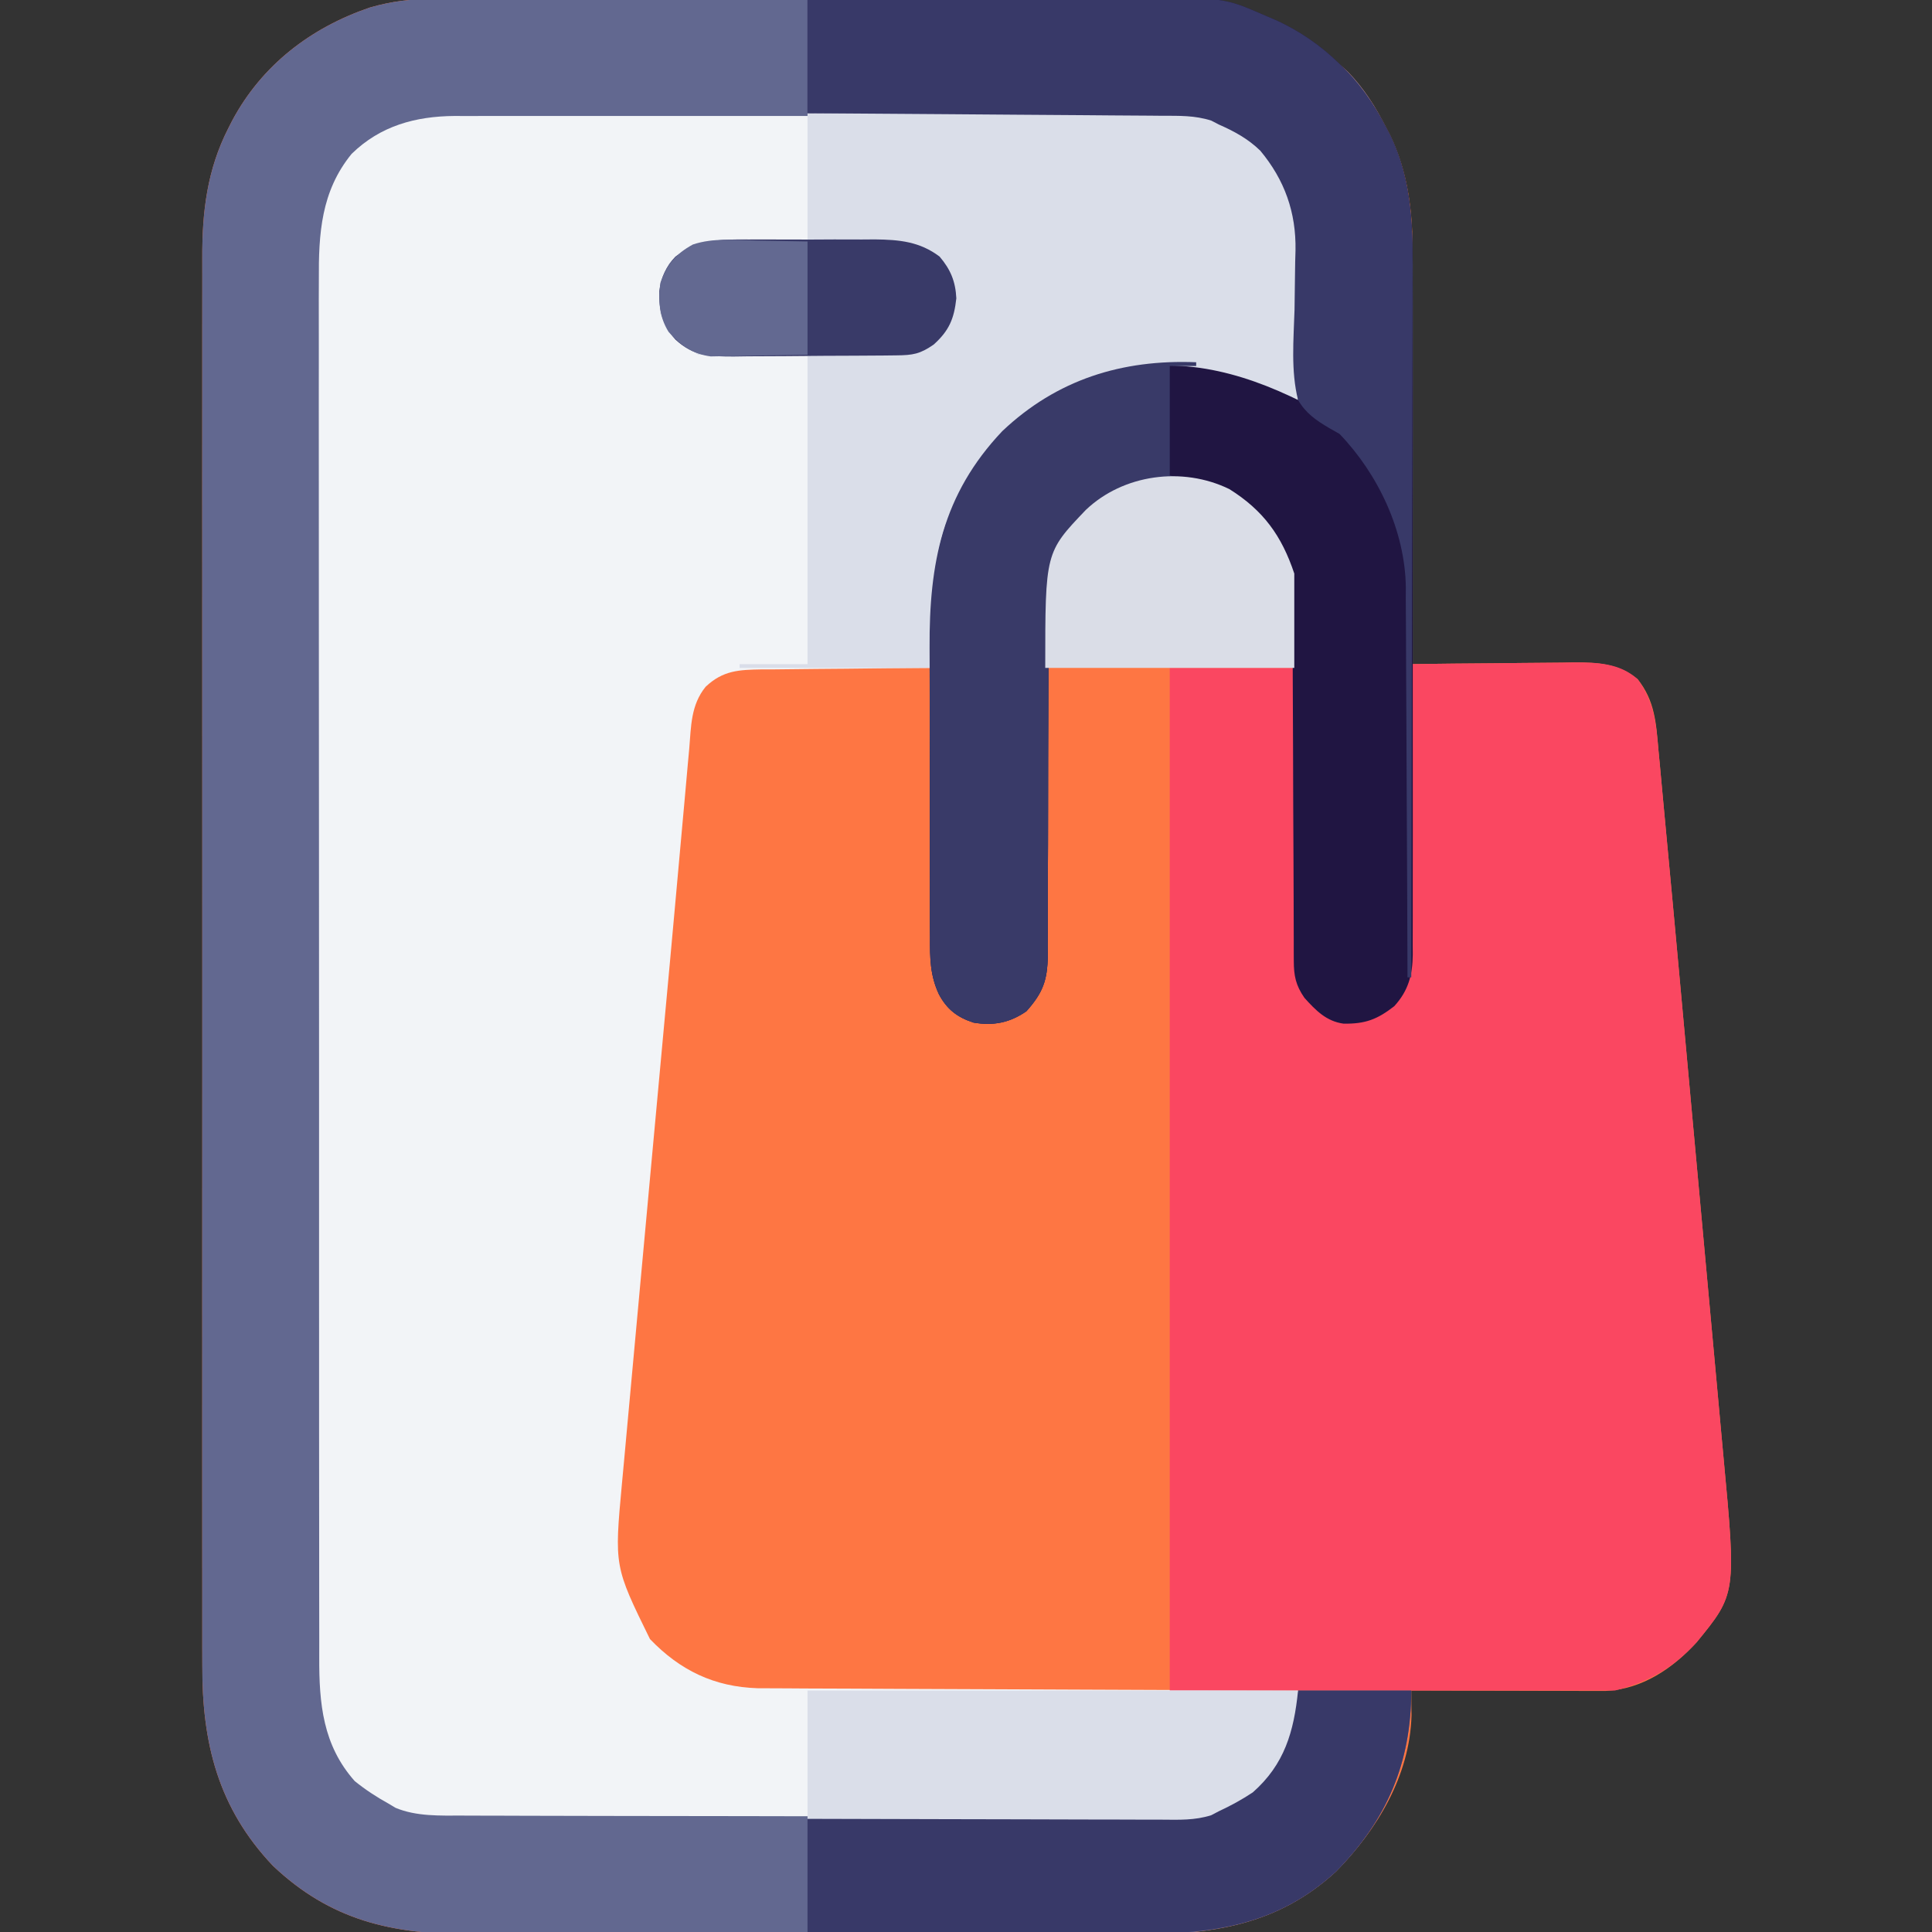
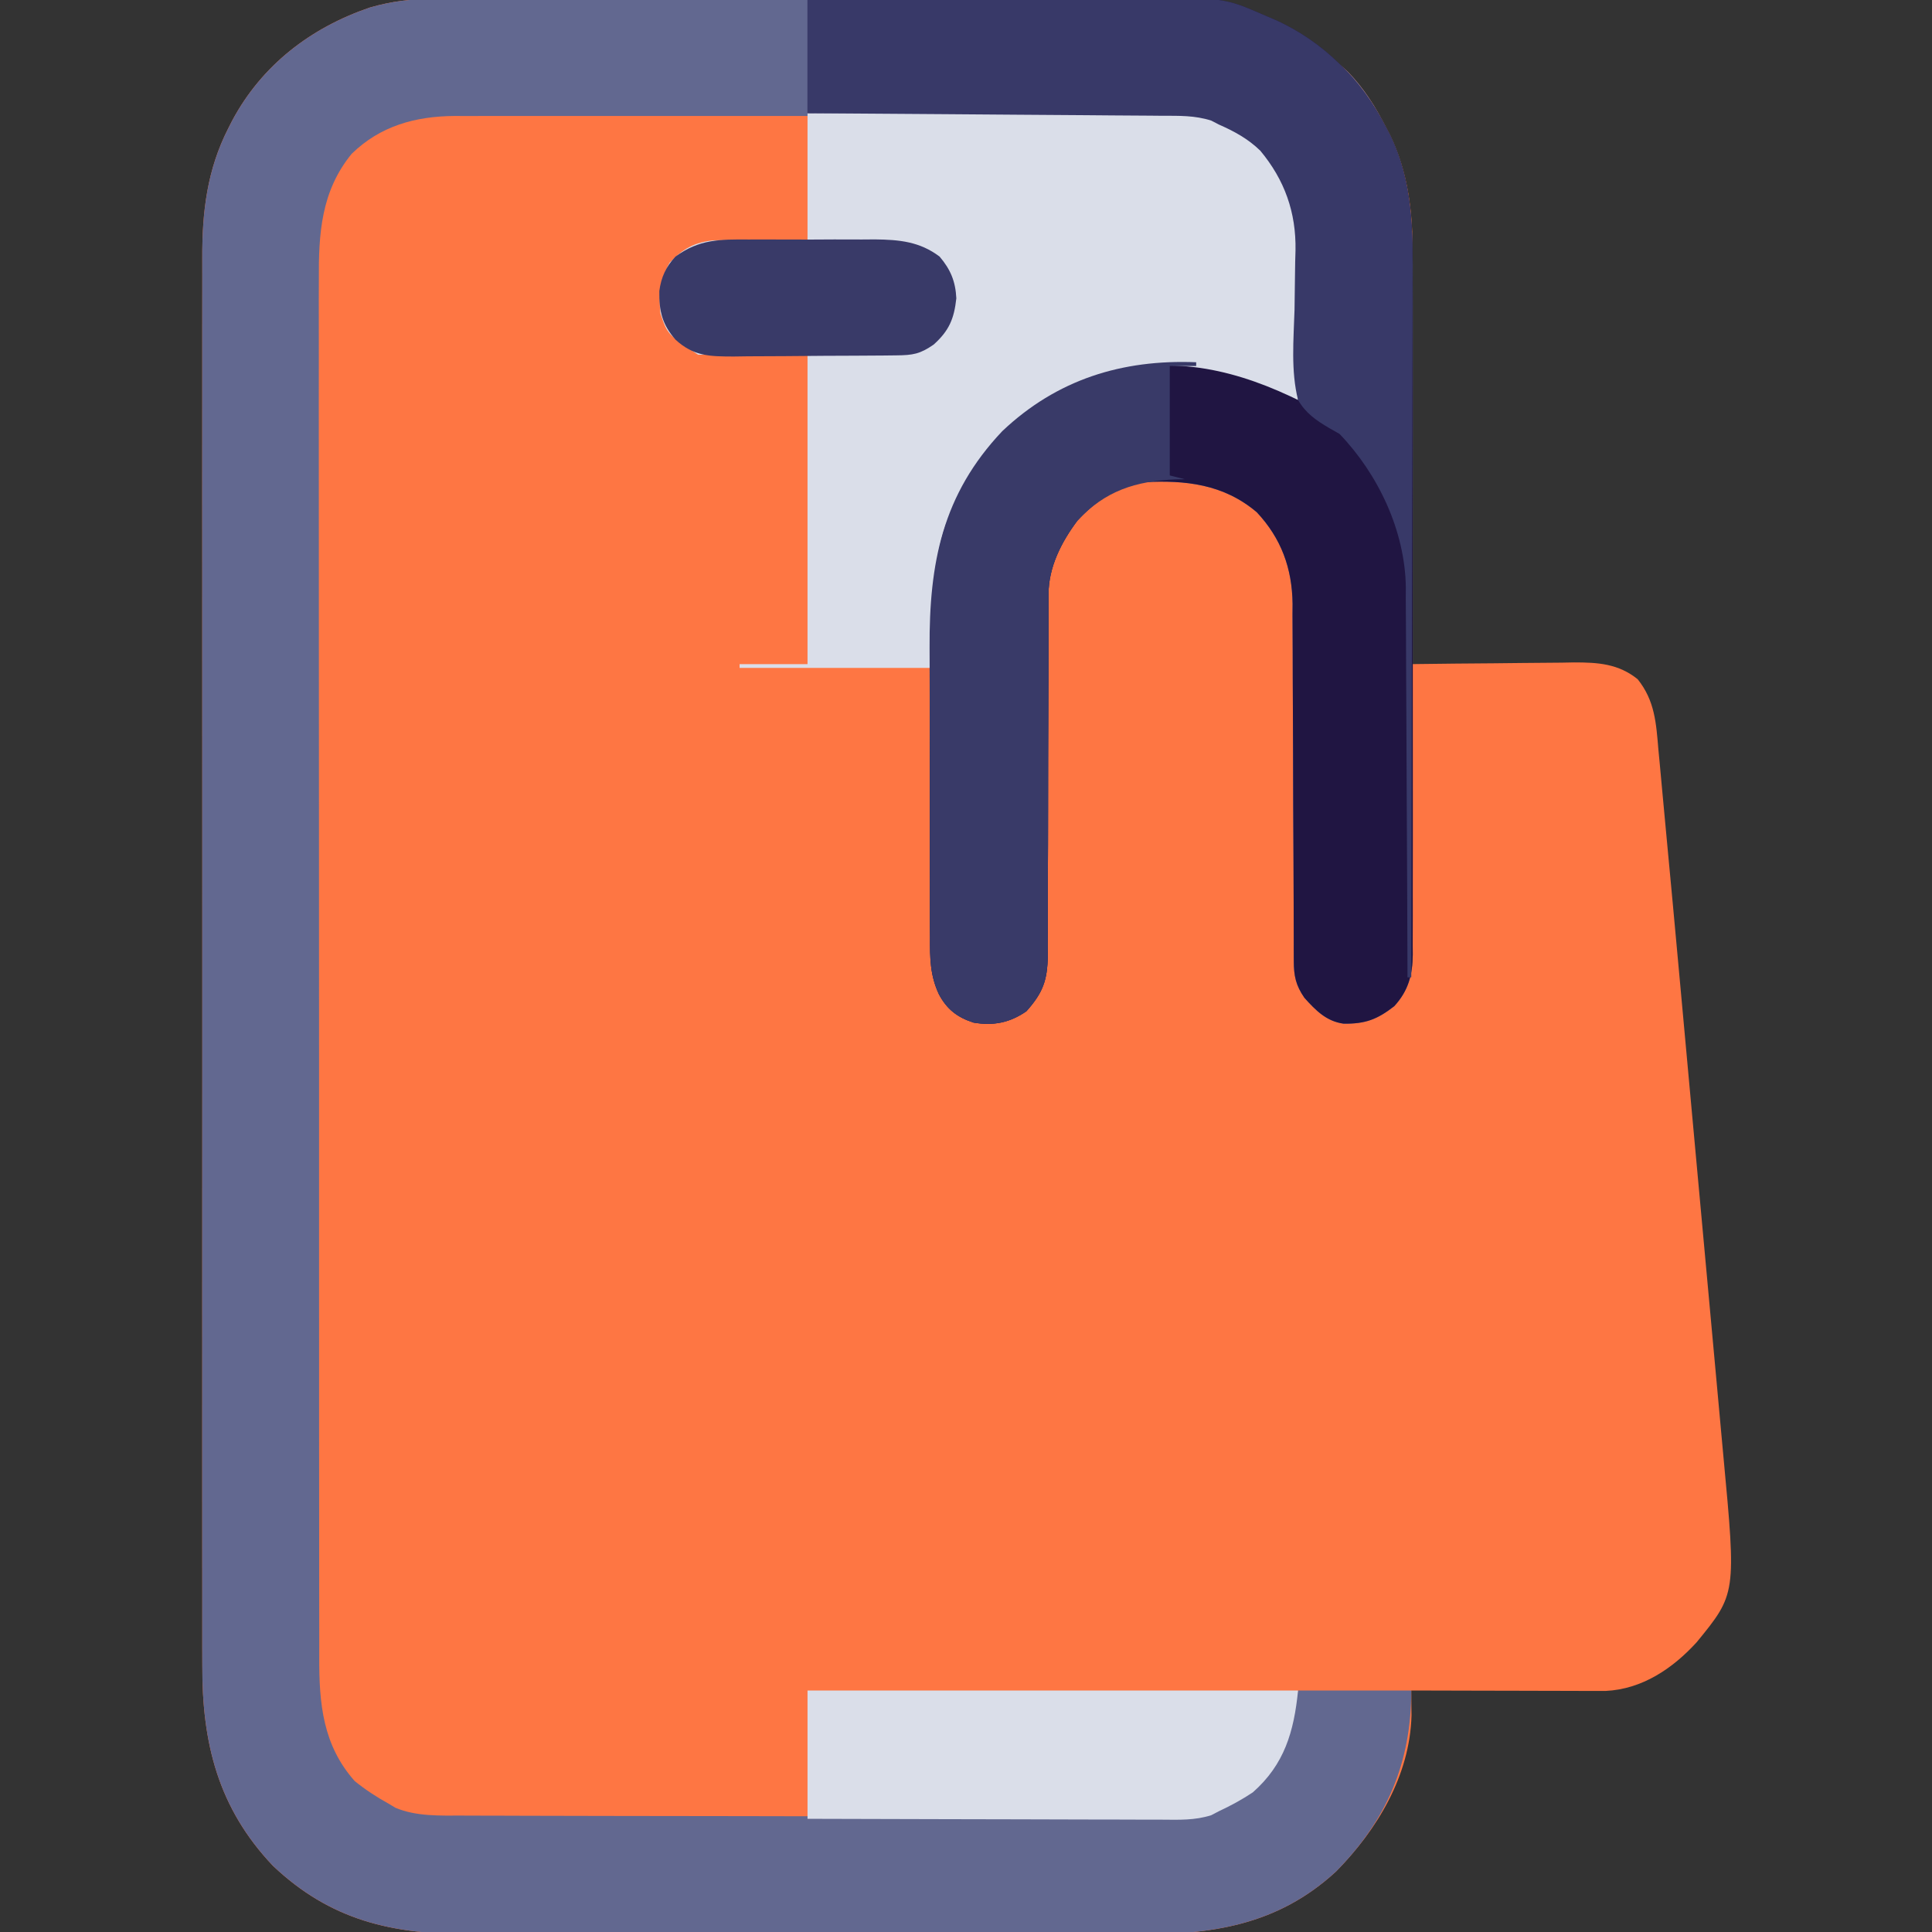
<svg xmlns="http://www.w3.org/2000/svg" version="1.1" width="512" height="512">
  <rect width="100%" height="100%" fill="#333333" stroke="none" />
  <path d="M0 0 C1.32 -0.007 1.32 -0.007 2.666 -0.014 C5.596 -0.026 8.525 -0.025 11.455 -0.023 C13.563 -0.029 15.672 -0.036 17.78 -0.043 C23.495 -0.061 29.21 -0.066 34.925 -0.067 C38.5 -0.069 42.075 -0.073 45.649 -0.078 C58.133 -0.097 70.616 -0.105 83.1 -0.103 C94.716 -0.102 106.332 -0.123 117.949 -0.155 C127.938 -0.181 137.927 -0.192 147.916 -0.19 C153.875 -0.19 159.834 -0.195 165.793 -0.217 C171.402 -0.236 177.01 -0.236 182.618 -0.222 C184.669 -0.22 186.72 -0.224 188.77 -0.236 C210.135 -0.355 226.024 4.491 242.05 19.221 C246.392 23.665 249.407 28.536 252.238 34.017 C252.563 34.636 252.889 35.255 253.225 35.892 C258.156 45.986 259.376 56.754 259.266 67.851 C259.266 69.033 259.267 70.215 259.267 71.433 C259.265 75.291 259.242 79.148 259.218 83.006 C259.211 85.7 259.208 88.394 259.205 91.089 C259.196 97.424 259.172 103.759 259.141 110.095 C259.108 117.316 259.091 124.538 259.076 131.759 C259.045 146.595 258.992 161.431 258.925 176.267 C259.559 176.259 260.193 176.25 260.846 176.241 C267.464 176.152 274.083 176.092 280.703 176.048 C283.17 176.028 285.638 176 288.105 175.966 C291.66 175.917 295.214 175.894 298.769 175.877 C300.413 175.846 300.413 175.846 302.091 175.814 C308.458 175.812 313.814 176.163 318.925 180.267 C323.492 185.991 323.82 191.876 324.425 199.013 C324.54 200.222 324.656 201.432 324.776 202.678 C325.033 205.391 325.284 208.103 325.526 210.817 C325.944 215.51 326.39 220.201 326.838 224.892 C327.801 235.039 328.734 245.19 329.662 255.34 C329.94 258.38 330.218 261.419 330.497 264.459 C331.373 274.017 332.246 283.576 333.118 293.134 C334.116 304.086 335.12 315.037 336.13 325.987 C336.916 334.521 337.697 343.056 338.474 351.592 C338.935 356.661 339.399 361.731 339.869 366.8 C340.309 371.557 340.743 376.315 341.171 381.073 C341.328 382.805 341.488 384.536 341.65 386.268 C345.054 422.649 345.054 422.649 334.55 435.49 C328.176 442.462 320.119 447.926 310.394 448.388 C308.969 448.384 308.969 448.384 307.514 448.381 C306.433 448.381 305.352 448.381 304.239 448.381 C303.078 448.376 301.918 448.37 300.722 448.365 C298.933 448.363 298.933 448.363 297.107 448.361 C293.297 448.355 289.486 448.343 285.675 448.33 C283.092 448.325 280.509 448.32 277.925 448.316 C271.592 448.305 265.259 448.288 258.925 448.267 C258.933 448.871 258.941 449.474 258.949 450.096 C258.958 451.295 258.958 451.295 258.967 452.518 C258.974 453.307 258.982 454.096 258.99 454.909 C258.551 470.863 249.888 485.16 238.988 496.236 C223.371 510.594 205.821 513.026 185.503 512.899 C183.395 512.904 181.287 512.911 179.18 512.92 C173.502 512.939 167.825 512.926 162.147 512.906 C156.18 512.89 150.213 512.899 144.246 512.904 C134.231 512.908 124.217 512.892 114.202 512.864 C102.653 512.832 91.103 512.832 79.554 512.85 C68.403 512.865 57.253 512.859 46.102 512.842 C41.374 512.835 36.646 512.836 31.919 512.843 C26.345 512.851 20.772 512.839 15.199 512.811 C13.163 512.804 11.127 512.804 9.092 512.812 C-11.207 512.875 -27.488 509.174 -42.758 494.713 C-57.305 479.357 -61.549 462.126 -61.456 441.568 C-61.459 439.899 -61.464 438.231 -61.47 436.563 C-61.482 432.007 -61.476 427.451 -61.467 422.895 C-61.46 417.971 -61.471 413.046 -61.479 408.122 C-61.492 398.486 -61.489 388.85 -61.481 379.215 C-61.474 371.381 -61.473 363.548 -61.476 355.715 C-61.477 354.598 -61.477 353.482 -61.478 352.332 C-61.479 350.065 -61.48 347.797 -61.481 345.529 C-61.489 324.28 -61.479 303.032 -61.463 281.783 C-61.45 263.562 -61.452 245.342 -61.466 227.121 C-61.482 205.947 -61.488 184.772 -61.479 163.598 C-61.478 161.339 -61.477 159.079 -61.476 156.82 C-61.476 155.709 -61.475 154.597 -61.475 153.452 C-61.472 145.631 -61.477 137.81 -61.484 129.989 C-61.492 120.453 -61.49 110.918 -61.474 101.383 C-61.466 96.52 -61.463 91.658 -61.473 86.796 C-61.482 82.34 -61.477 77.884 -61.461 73.428 C-61.457 71.821 -61.459 70.214 -61.466 68.608 C-61.518 56.435 -60.183 45.258 -54.575 34.267 C-54.234 33.596 -53.893 32.924 -53.541 32.233 C-45.677 17.53 -32.754 7.621 -17.075 2.267 C-11.233 0.577 -6.064 -0.023 0 0 Z " fill="#FE7643" transform="translate(115.075,-0.267)" />
-   <path d="M0 0 C0.834 -0.005 1.669 -0.009 2.528 -0.014 C5.299 -0.026 8.069 -0.025 10.839 -0.023 C12.836 -0.029 14.832 -0.036 16.829 -0.043 C22.234 -0.061 27.638 -0.066 33.043 -0.067 C36.423 -0.069 39.803 -0.073 43.182 -0.078 C54.98 -0.097 66.778 -0.105 78.576 -0.103 C89.563 -0.102 100.549 -0.123 111.536 -0.155 C120.981 -0.181 130.425 -0.192 139.87 -0.19 C145.506 -0.19 151.141 -0.195 156.777 -0.217 C162.076 -0.236 167.375 -0.236 172.674 -0.222 C174.615 -0.22 176.556 -0.224 178.497 -0.236 C196.555 -0.342 196.555 -0.342 204.234 4.267 C205.032 4.725 205.83 5.183 206.652 5.654 C214.498 11.422 218.93 18.871 221.234 28.267 C221.61 32.069 221.586 35.829 221.527 39.646 C221.522 40.699 221.518 41.752 221.514 42.836 C221.497 46.168 221.459 49.499 221.421 52.83 C221.406 55.101 221.392 57.373 221.38 59.644 C221.347 65.186 221.297 70.726 221.234 76.267 C220.179 75.766 220.179 75.766 219.102 75.255 C202.276 67.409 185.306 64.222 167.234 70.267 C148.061 78.188 136.164 90.659 127.87 109.338 C123.707 121.418 124.458 134.639 124.234 147.267 C123.57 147.271 122.907 147.275 122.224 147.278 C115.313 147.32 108.403 147.39 101.492 147.475 C98.914 147.503 96.336 147.524 93.758 147.538 C90.049 147.56 86.341 147.607 82.632 147.658 C81.482 147.659 80.332 147.661 79.147 147.662 C73.08 147.772 68.862 147.904 64.234 152.267 C60.295 157.11 60.39 162.742 59.887 168.722 C59.779 169.894 59.67 171.066 59.558 172.273 C59.259 175.52 58.971 178.768 58.688 182.017 C58.38 185.516 58.058 189.014 57.737 192.512 C57.183 198.573 56.636 204.635 56.094 210.698 C55.23 220.353 54.336 230.006 53.438 239.659 C52.034 254.754 50.644 269.85 49.265 284.947 C49.11 286.647 48.955 288.347 48.8 290.047 C48.723 290.89 48.645 291.734 48.566 292.602 C47.929 299.573 47.286 306.544 46.642 313.514 C46.009 320.369 45.381 327.225 44.756 334.081 C44.388 338.119 44.018 342.156 43.643 346.193 C43.294 349.945 42.952 353.697 42.614 357.451 C42.432 359.452 42.244 361.452 42.055 363.452 C40.028 385.384 40.028 385.384 49.484 404.642 C57.453 412.939 66.509 417.307 78.011 417.666 C80.683 417.692 83.353 417.703 86.025 417.7 C87.504 417.709 88.983 417.719 90.462 417.731 C94.453 417.758 98.444 417.768 102.436 417.774 C106.616 417.783 110.796 417.809 114.976 417.834 C122.88 417.877 130.785 417.906 138.689 417.929 C147.693 417.956 156.697 418 165.7 418.045 C184.211 418.138 202.722 418.21 221.234 418.267 C221.092 419.874 220.944 421.479 220.795 423.085 C220.713 423.979 220.632 424.874 220.548 425.795 C219.617 433.112 214.714 440.44 209.234 445.267 C206.343 447.191 203.382 448.806 200.234 450.267 C199.533 450.614 198.833 450.96 198.111 451.317 C194.371 452.552 190.842 452.544 186.948 452.521 C186.117 452.525 185.286 452.528 184.43 452.531 C181.648 452.539 178.865 452.533 176.082 452.526 C174.086 452.529 172.09 452.532 170.094 452.537 C164.673 452.546 159.251 452.542 153.83 452.536 C148.154 452.531 142.478 452.536 136.802 452.539 C127.265 452.542 117.729 452.538 108.193 452.528 C97.177 452.517 86.161 452.521 75.145 452.532 C65.683 452.541 56.222 452.542 46.76 452.537 C41.111 452.534 35.462 452.533 29.812 452.54 C24.497 452.546 19.182 452.542 13.866 452.53 C11.919 452.528 9.971 452.528 8.024 452.533 C5.358 452.538 2.693 452.531 0.027 452.521 C-0.737 452.526 -1.501 452.53 -2.289 452.535 C-11.946 452.465 -20.065 450.25 -27.766 444.267 C-35.61 436.174 -38.884 427.725 -38.901 416.514 C-38.903 415.845 -38.905 415.175 -38.908 414.486 C-38.914 412.239 -38.914 409.992 -38.914 407.744 C-38.917 406.119 -38.921 404.493 -38.925 402.867 C-38.935 398.396 -38.938 393.925 -38.941 389.454 C-38.945 384.633 -38.955 379.812 -38.963 374.991 C-38.983 363.348 -38.993 351.704 -39.002 340.06 C-39.006 334.577 -39.012 329.093 -39.017 323.609 C-39.034 305.38 -39.048 287.151 -39.056 268.922 C-39.058 264.192 -39.06 259.462 -39.062 254.732 C-39.062 253.557 -39.062 252.381 -39.063 251.17 C-39.071 232.124 -39.097 213.078 -39.129 194.032 C-39.162 174.477 -39.18 154.922 -39.183 135.367 C-39.186 124.388 -39.194 113.409 -39.22 102.43 C-39.242 93.08 -39.25 83.731 -39.24 74.381 C-39.235 69.612 -39.237 64.844 -39.257 60.075 C-39.274 55.705 -39.273 51.335 -39.258 46.965 C-39.255 45.388 -39.26 43.812 -39.272 42.235 C-39.358 30.056 -37.856 19.865 -29.813 10.275 C-21.401 2.024 -11.4 -0.046 0 0 Z " fill="#F2F4F7" transform="translate(122.766,29.733)" />
  <path d="M0 0 C1.32 -0.007 1.32 -0.007 2.666 -0.014 C5.596 -0.026 8.525 -0.025 11.455 -0.023 C13.563 -0.029 15.672 -0.036 17.78 -0.043 C23.495 -0.061 29.21 -0.066 34.925 -0.067 C38.5 -0.069 42.075 -0.073 45.649 -0.078 C58.133 -0.097 70.616 -0.105 83.1 -0.103 C94.716 -0.102 106.332 -0.123 117.949 -0.155 C127.938 -0.181 137.927 -0.192 147.916 -0.19 C153.875 -0.19 159.834 -0.195 165.793 -0.217 C171.402 -0.236 177.01 -0.236 182.618 -0.222 C184.669 -0.22 186.72 -0.224 188.77 -0.236 C210.135 -0.355 226.024 4.491 242.05 19.221 C246.392 23.665 249.407 28.536 252.238 34.017 C252.563 34.636 252.889 35.255 253.225 35.892 C259.412 48.558 259.361 61.625 259.313 75.375 C259.318 77.377 259.323 79.379 259.329 81.381 C259.343 86.781 259.338 92.181 259.328 97.581 C259.321 103.245 259.328 108.909 259.332 114.573 C259.338 124.075 259.331 133.576 259.316 143.077 C259.3 154.058 259.305 165.038 259.322 176.019 C259.335 185.463 259.337 194.906 259.33 204.349 C259.325 209.983 259.324 215.617 259.334 221.25 C259.343 226.541 259.337 231.831 259.319 237.121 C259.315 239.061 259.317 241.002 259.323 242.943 C259.331 245.592 259.321 248.24 259.306 250.889 C259.313 251.656 259.32 252.424 259.326 253.214 C259.267 258.669 258.148 262.831 254.425 266.912 C249.917 270.422 246.759 271.633 240.984 271.549 C236.4 270.922 233.592 268.006 230.613 264.705 C228.307 261.374 227.8 258.863 227.794 254.912 C227.788 253.577 227.788 253.577 227.782 252.215 C227.782 251.241 227.783 250.267 227.783 249.263 C227.778 247.721 227.778 247.721 227.773 246.148 C227.766 243.912 227.76 241.676 227.757 239.44 C227.749 235.896 227.734 232.352 227.715 228.808 C227.663 218.729 227.615 208.651 227.599 198.572 C227.589 192.409 227.56 186.246 227.518 180.083 C227.506 177.738 227.501 175.394 227.503 173.049 C227.505 169.758 227.483 166.468 227.455 163.177 C227.462 162.217 227.468 161.258 227.475 160.269 C227.346 150.856 224.473 142.951 217.996 136.025 C209.186 128.545 199.079 127.466 187.988 128.045 C180.918 128.807 175.183 133.152 170.46 138.232 C166.222 143.851 162.8 150.573 162.801 157.681 C162.798 158.584 162.796 159.487 162.793 160.417 C162.795 161.405 162.797 162.393 162.799 163.411 C162.797 164.454 162.796 165.496 162.794 166.57 C162.79 168.837 162.788 171.105 162.787 173.372 C162.784 178.191 162.762 183.011 162.742 187.831 C162.704 196.808 162.673 205.784 162.675 214.762 C162.676 221.003 162.652 227.243 162.613 233.484 C162.602 235.862 162.601 238.24 162.609 240.618 C162.618 243.948 162.597 247.276 162.569 250.606 C162.579 251.586 162.589 252.566 162.6 253.576 C162.501 260.098 161.292 263.372 156.925 268.267 C152.501 271.316 148.209 272.157 142.925 271.267 C138.638 269.885 135.88 267.768 133.755 263.777 C131.39 258.758 131.355 254.08 131.392 248.607 C131.383 247.569 131.375 246.53 131.366 245.46 C131.343 242.041 131.35 238.624 131.359 235.205 C131.354 232.811 131.347 230.417 131.34 228.023 C131.33 223.006 131.334 217.99 131.349 212.973 C131.366 206.583 131.343 200.193 131.307 193.803 C131.285 188.856 131.287 183.909 131.295 178.962 C131.296 176.608 131.289 174.255 131.274 171.901 C131.155 149.598 134.608 131.344 150.55 114.514 C163.597 102.174 180.295 95.476 198.242 95.916 C207.02 96.754 215.302 98.851 223.174 102.853 C224.066 103.304 224.959 103.756 225.878 104.222 C226.553 104.567 227.229 104.912 227.925 105.267 C228.027 98.775 228.097 92.284 228.145 85.791 C228.165 83.587 228.192 81.382 228.227 79.178 C228.276 75.993 228.298 72.808 228.316 69.623 C228.337 68.652 228.357 67.68 228.378 66.68 C228.382 56.611 225.388 47.982 218.921 40.209 C215.676 37.052 212.044 35.079 207.925 33.267 C207.226 32.923 206.526 32.578 205.805 32.223 C202.064 30.982 198.535 30.991 194.64 31.013 C193.809 31.01 192.978 31.007 192.122 31.004 C189.339 30.996 186.557 31.002 183.774 31.009 C181.778 31.006 179.782 31.002 177.786 30.998 C172.364 30.989 166.943 30.992 161.521 30.999 C155.845 31.004 150.169 30.999 144.493 30.996 C134.957 30.992 125.421 30.997 115.884 31.007 C104.868 31.018 93.853 31.014 82.837 31.003 C73.375 30.994 63.913 30.993 54.451 30.998 C48.802 31.001 43.153 31.001 37.504 30.995 C32.188 30.989 26.873 30.993 21.558 31.005 C19.61 31.007 17.663 31.007 15.715 31.002 C13.05 30.997 10.384 31.004 7.719 31.013 C6.954 31.009 6.19 31.005 5.403 31 C-4.978 31.075 -14.307 33.623 -21.899 41.053 C-30.001 50.991 -30.658 62.221 -30.576 74.519 C-30.58 76.15 -30.586 77.782 -30.593 79.414 C-30.607 83.873 -30.597 88.332 -30.583 92.792 C-30.572 97.611 -30.584 102.429 -30.593 107.248 C-30.607 116.678 -30.599 126.108 -30.584 135.538 C-30.567 146.525 -30.571 157.511 -30.574 168.497 C-30.58 188.102 -30.566 207.706 -30.541 227.31 C-30.517 246.325 -30.51 265.34 -30.521 284.355 C-30.532 305.072 -30.534 325.789 -30.52 346.506 C-30.518 348.716 -30.517 350.925 -30.515 353.135 C-30.514 354.222 -30.514 355.309 -30.513 356.43 C-30.508 364.084 -30.51 371.739 -30.514 379.394 C-30.519 388.724 -30.513 398.054 -30.493 407.384 C-30.483 412.143 -30.478 416.901 -30.486 421.66 C-30.493 426.019 -30.486 430.378 -30.469 434.737 C-30.465 436.311 -30.466 437.885 -30.472 439.459 C-30.519 451.732 -29.532 462.735 -21.075 472.267 C-18.229 474.575 -15.276 476.492 -12.075 478.267 C-11.469 478.63 -10.863 478.992 -10.239 479.365 C-4.699 481.675 1.54 481.416 7.451 481.415 C8.7 481.42 8.7 481.42 9.974 481.426 C12.751 481.437 15.527 481.441 18.304 481.444 C20.3 481.451 22.296 481.457 24.292 481.464 C30.834 481.485 37.376 481.496 43.917 481.506 C46.173 481.51 48.429 481.514 50.684 481.518 C61.278 481.537 71.872 481.551 82.466 481.56 C94.684 481.569 106.902 481.596 119.121 481.636 C128.574 481.666 138.027 481.681 147.48 481.684 C153.123 481.687 158.765 481.696 164.408 481.721 C169.715 481.744 175.022 481.748 180.329 481.738 C182.274 481.738 184.218 481.744 186.162 481.758 C199.592 482.034 199.592 482.034 211.925 477.267 C212.723 476.821 213.521 476.375 214.343 475.916 C224.229 468.802 226.169 460.213 228.925 448.267 C238.825 448.267 248.725 448.267 258.925 448.267 C258.925 467.444 252.453 482.554 238.988 496.236 C223.371 510.594 205.821 513.026 185.503 512.899 C183.395 512.904 181.287 512.911 179.18 512.92 C173.502 512.939 167.825 512.926 162.147 512.906 C156.18 512.89 150.213 512.899 144.246 512.904 C134.231 512.908 124.217 512.892 114.202 512.864 C102.653 512.832 91.103 512.832 79.554 512.85 C68.403 512.865 57.253 512.859 46.102 512.842 C41.374 512.835 36.646 512.836 31.919 512.843 C26.345 512.851 20.772 512.839 15.199 512.811 C13.163 512.804 11.127 512.804 9.092 512.812 C-11.207 512.875 -27.488 509.174 -42.758 494.713 C-57.305 479.357 -61.549 462.126 -61.456 441.568 C-61.459 439.899 -61.464 438.231 -61.47 436.563 C-61.482 432.007 -61.476 427.451 -61.467 422.895 C-61.46 417.971 -61.471 413.046 -61.479 408.122 C-61.492 398.486 -61.489 388.85 -61.481 379.215 C-61.474 371.381 -61.473 363.548 -61.476 355.715 C-61.477 354.598 -61.477 353.482 -61.478 352.332 C-61.479 350.065 -61.48 347.797 -61.481 345.529 C-61.489 324.28 -61.479 303.032 -61.463 281.783 C-61.45 263.562 -61.452 245.342 -61.466 227.121 C-61.482 205.947 -61.488 184.772 -61.479 163.598 C-61.478 161.339 -61.477 159.079 -61.476 156.82 C-61.476 155.709 -61.475 154.597 -61.475 153.452 C-61.472 145.631 -61.477 137.81 -61.484 129.989 C-61.492 120.453 -61.49 110.918 -61.474 101.383 C-61.466 96.52 -61.463 91.658 -61.473 86.796 C-61.482 82.34 -61.477 77.884 -61.461 73.428 C-61.457 71.821 -61.459 70.214 -61.466 68.608 C-61.518 56.435 -60.183 45.258 -54.575 34.267 C-54.234 33.596 -53.893 32.924 -53.541 32.233 C-45.677 17.53 -32.754 7.621 -17.075 2.267 C-11.233 0.577 -6.064 -0.023 0 0 Z " fill="#626890" transform="translate(115.075,-0.267)" />
-   <path d="M0 0 C7.259 -0.102 14.518 -0.172 21.777 -0.22 C24.245 -0.24 26.712 -0.267 29.18 -0.302 C32.734 -0.35 36.289 -0.373 39.844 -0.391 C41.488 -0.422 41.488 -0.422 43.165 -0.453 C49.293 -0.455 55.241 -0.291 60 4 C64.343 9.963 64.887 15.511 65.499 22.745 C65.673 24.56 65.673 24.56 65.851 26.411 C66.108 29.123 66.359 31.835 66.601 34.549 C67.019 39.243 67.465 43.934 67.912 48.625 C68.876 58.772 69.809 68.922 70.737 79.073 C71.015 82.112 71.293 85.152 71.572 88.192 C72.447 97.75 73.321 107.308 74.192 116.867 C75.19 127.818 76.195 138.769 77.204 149.719 C77.991 158.254 78.772 166.789 79.548 175.324 C80.01 180.394 80.474 185.463 80.943 190.533 C81.384 195.29 81.818 200.047 82.246 204.805 C82.403 206.537 82.563 208.269 82.725 210 C86.129 246.381 86.129 246.381 75.625 259.223 C69.451 265.976 62.897 269.776 54 272 C15.06 272 -23.88 272 -64 272 C-64 182.57 -64 93.14 -64 1 C-53.11 1 -42.22 1 -31 1 C-30.985 3.453 -30.971 5.905 -30.956 8.432 C-30.905 16.543 -30.839 24.653 -30.764 32.764 C-30.72 37.68 -30.68 42.597 -30.654 47.513 C-30.628 52.26 -30.587 57.006 -30.537 61.752 C-30.52 63.561 -30.509 65.37 -30.502 67.18 C-30.493 69.717 -30.465 72.254 -30.432 74.792 C-30.434 75.537 -30.435 76.282 -30.437 77.05 C-30.352 81.761 -29.485 84.996 -27 89 C-22.639 92.935 -20.04 94.312 -14.094 94.215 C-9.539 93.748 -6.731 91.79 -3.688 88.5 C-0.73 84.118 -0.833 80.141 -0.795 75.04 C-0.785 74.23 -0.775 73.42 -0.765 72.586 C-0.733 69.907 -0.708 67.229 -0.684 64.551 C-0.663 62.694 -0.642 60.838 -0.621 58.981 C-0.565 54.093 -0.516 49.206 -0.468 44.318 C-0.418 39.331 -0.362 34.344 -0.307 29.357 C-0.199 19.572 -0.098 9.786 0 0 Z " fill="#FA4761" transform="translate(374,176)" />
  <path d="M0 0 C13.857 -0.091 27.714 -0.164 41.571 -0.207 C48.006 -0.228 54.441 -0.256 60.877 -0.302 C67.095 -0.345 73.313 -0.369 79.531 -0.38 C81.895 -0.387 84.26 -0.401 86.624 -0.423 C110.394 -0.632 110.394 -0.632 121 4 C121.915 4.388 122.83 4.777 123.772 5.177 C136.793 10.961 146.846 21.229 153.312 33.75 C153.801 34.678 153.801 34.678 154.299 35.625 C160.487 48.29 160.435 61.357 160.388 75.107 C160.392 77.109 160.398 79.111 160.404 81.113 C160.418 86.514 160.413 91.914 160.403 97.314 C160.395 102.978 160.402 108.642 160.407 114.306 C160.413 123.807 160.405 133.308 160.391 142.809 C160.375 153.79 160.38 164.771 160.397 175.752 C160.41 185.195 160.412 194.638 160.404 204.081 C160.4 209.715 160.399 215.349 160.409 220.983 C160.418 226.273 160.412 231.563 160.394 236.853 C160.39 238.794 160.391 240.735 160.398 242.675 C160.406 245.324 160.396 247.972 160.381 250.621 C160.388 251.389 160.394 252.156 160.401 252.947 C160.342 258.402 159.223 262.563 155.5 266.645 C150.992 270.155 147.834 271.366 142.059 271.281 C137.474 270.655 134.667 267.739 131.688 264.438 C129.382 261.107 128.875 258.595 128.869 254.644 C128.863 253.309 128.863 253.309 128.857 251.947 C128.857 250.486 128.857 250.486 128.858 248.996 C128.855 247.968 128.851 246.94 128.848 245.881 C128.84 243.645 128.835 241.409 128.831 239.172 C128.824 235.628 128.809 232.084 128.79 228.54 C128.738 218.462 128.69 208.383 128.674 198.305 C128.664 192.142 128.635 185.979 128.593 179.815 C128.58 177.471 128.575 175.126 128.578 172.782 C128.58 169.491 128.558 166.201 128.53 162.91 C128.537 161.95 128.543 160.99 128.55 160.001 C128.421 150.589 125.548 142.684 119.07 135.758 C110.261 128.278 100.154 127.199 89.063 127.778 C81.993 128.539 76.258 132.885 71.535 137.965 C67.297 143.583 63.875 150.306 63.875 157.414 C63.873 158.316 63.87 159.219 63.868 160.149 C63.87 161.137 63.872 162.126 63.874 163.144 C63.872 164.186 63.87 165.229 63.868 166.303 C63.864 168.57 63.862 170.837 63.862 173.104 C63.858 177.924 63.837 182.744 63.817 187.563 C63.779 196.54 63.747 205.517 63.75 214.494 C63.75 220.735 63.727 226.976 63.688 233.217 C63.677 235.595 63.676 237.973 63.683 240.35 C63.693 243.68 63.672 247.009 63.644 250.339 C63.654 251.319 63.664 252.299 63.674 253.309 C63.576 259.831 62.367 263.104 58 268 C53.575 271.048 49.284 271.889 44 271 C39.712 269.617 36.955 267.5 34.83 263.51 C32.464 258.49 32.43 253.813 32.467 248.34 C32.454 246.782 32.454 246.782 32.44 245.193 C32.418 241.774 32.425 238.356 32.434 234.938 C32.428 232.543 32.422 230.149 32.415 227.755 C32.404 222.739 32.409 217.722 32.424 212.706 C32.441 206.315 32.417 199.925 32.382 193.535 C32.36 188.588 32.362 183.641 32.37 178.694 C32.371 176.341 32.364 173.987 32.349 171.634 C32.23 149.331 35.683 131.077 51.625 114.246 C64.672 101.907 81.37 95.208 99.316 95.648 C108.094 96.486 116.377 98.584 124.249 102.585 C125.141 103.037 126.033 103.489 126.953 103.954 C127.628 104.299 128.304 104.644 129 105 C129.102 98.508 129.172 92.016 129.22 85.524 C129.24 83.319 129.267 81.115 129.302 78.91 C129.351 75.725 129.373 72.541 129.391 69.355 C129.411 68.384 129.432 67.413 129.453 66.412 C129.456 56.343 126.462 47.715 119.996 39.941 C116.751 36.785 113.119 34.812 109 33 C108.338 32.657 107.676 32.313 106.994 31.959 C102.63 30.561 98.442 30.691 93.885 30.681 C92.87 30.671 91.855 30.661 90.809 30.651 C87.46 30.62 84.111 30.603 80.762 30.586 C78.437 30.567 76.113 30.548 73.788 30.527 C67.674 30.476 61.56 30.436 55.446 30.399 C49.206 30.359 42.965 30.308 36.725 30.258 C24.483 30.161 12.242 30.078 0 30 C0 20.1 0 10.2 0 0 Z " fill="#201542" transform="translate(214,0)" />
  <path d="M0 0 C13.404 -0.09 26.809 -0.164 40.213 -0.207 C46.438 -0.228 52.663 -0.256 58.887 -0.302 C64.898 -0.345 70.908 -0.369 76.919 -0.38 C79.209 -0.387 81.498 -0.401 83.788 -0.423 C87.003 -0.452 90.217 -0.456 93.431 -0.454 C94.372 -0.468 95.312 -0.483 96.28 -0.498 C105.896 -0.438 114.038 3.391 121 10 C128.456 18.941 130.469 27.95 130.293 39.379 C130.289 40.432 130.284 41.484 130.28 42.569 C130.263 45.9 130.226 49.231 130.188 52.562 C130.172 54.834 130.159 57.105 130.146 59.377 C130.114 64.918 130.063 70.459 130 76 C128.945 75.499 128.945 75.499 127.868 74.988 C111.042 67.142 94.073 63.954 76 70 C56.827 77.921 44.931 90.391 36.637 109.07 C32.468 121.168 33.25 134.383 33 147 C16.17 147 -0.66 147 -18 147 C-18 146.67 -18 146.34 -18 146 C-12.06 146 -6.12 146 0 146 C0 118.94 0 91.88 0 64 C-9.57 64 -19.14 64 -29 64 C-37.143 58.571 -37.143 58.571 -39 53 C-39.442 47.7 -39.103 44.3 -36.559 39.641 C-32.988 35.882 -29.931 34.192 -24.807 33.683 C-21.049 33.606 -17.321 33.652 -13.562 33.75 C-6.849 33.874 -6.849 33.874 0 34 C0 22.78 0 11.56 0 0 Z " fill="#DADEE9" transform="translate(214,30)" />
  <path d="M0 0 C13.857 -0.091 27.714 -0.164 41.571 -0.207 C48.006 -0.228 54.441 -0.256 60.877 -0.302 C67.095 -0.345 73.313 -0.369 79.531 -0.38 C81.895 -0.387 84.26 -0.401 86.624 -0.423 C110.394 -0.632 110.394 -0.632 121 4 C121.915 4.388 122.83 4.777 123.772 5.177 C136.793 10.961 146.846 21.229 153.312 33.75 C153.801 34.678 153.801 34.678 154.299 35.625 C160.508 48.334 160.423 61.408 160.341 75.202 C160.34 77.214 160.34 79.226 160.342 81.238 C160.343 86.662 160.325 92.087 160.304 97.512 C160.285 103.194 160.284 108.877 160.28 114.56 C160.271 125.305 160.246 136.05 160.216 146.794 C160.182 159.034 160.166 171.273 160.151 183.513 C160.12 208.675 160.067 233.838 160 259 C159.67 259 159.34 259 159 259 C158.999 258.434 158.997 257.868 158.996 257.284 C158.958 243.46 158.899 229.637 158.816 215.813 C158.776 209.127 158.744 202.442 158.729 195.757 C158.714 189.299 158.679 182.841 158.632 176.383 C158.617 173.926 158.609 171.468 158.608 169.011 C158.606 165.555 158.579 162.099 158.546 158.644 C158.551 157.639 158.556 156.635 158.561 155.601 C158.345 140.708 151.28 125.72 141 115 C140.094 114.486 139.188 113.973 138.254 113.443 C134.797 111.411 132.017 109.489 130 106 C128.06 98.302 128.824 89.989 129.062 82.125 C129.124 78.875 129.17 75.625 129.194 72.374 C129.212 70.361 129.254 68.347 129.324 66.334 C129.494 56.271 126.45 47.7 119.996 39.941 C116.751 36.785 113.119 34.812 109 33 C108.338 32.657 107.676 32.313 106.994 31.959 C102.63 30.561 98.442 30.691 93.885 30.681 C92.87 30.671 91.855 30.661 90.809 30.651 C87.46 30.62 84.111 30.603 80.762 30.586 C78.437 30.567 76.113 30.548 73.788 30.527 C67.674 30.476 61.56 30.436 55.446 30.399 C49.206 30.359 42.965 30.308 36.725 30.258 C24.483 30.161 12.242 30.078 0 30 C0 20.1 0 10.2 0 0 Z " fill="#383968" transform="translate(214,0)" />
  <path d="M0 0 C0 0.33 0 0.66 0 1 C-2.31 1 -4.62 1 -7 1 C-7 10.57 -7 20.14 -7 30 C-5.02 30.495 -5.02 30.495 -3 31 C-4.234 31.021 -4.234 31.021 -5.492 31.043 C-16.077 31.495 -24.131 34.076 -31.465 41.965 C-35.703 47.583 -39.125 54.306 -39.125 61.414 C-39.127 62.316 -39.13 63.219 -39.132 64.149 C-39.13 65.137 -39.128 66.126 -39.126 67.144 C-39.128 68.186 -39.13 69.229 -39.132 70.303 C-39.136 72.57 -39.138 74.837 -39.138 77.104 C-39.142 81.924 -39.163 86.744 -39.183 91.563 C-39.221 100.54 -39.253 109.517 -39.25 118.494 C-39.25 124.735 -39.273 130.976 -39.312 137.217 C-39.323 139.595 -39.324 141.973 -39.317 144.35 C-39.307 147.68 -39.328 151.009 -39.356 154.339 C-39.346 155.319 -39.336 156.299 -39.326 157.309 C-39.424 163.831 -40.633 167.104 -45 172 C-49.425 175.048 -53.716 175.889 -59 175 C-63.288 173.617 -66.045 171.5 -68.17 167.51 C-70.536 162.49 -70.57 157.813 -70.533 152.34 C-70.546 150.782 -70.546 150.782 -70.56 149.193 C-70.582 145.774 -70.575 142.356 -70.566 138.938 C-70.572 136.543 -70.578 134.149 -70.585 131.755 C-70.596 126.739 -70.591 121.722 -70.576 116.706 C-70.559 110.315 -70.583 103.925 -70.618 97.535 C-70.64 92.588 -70.638 87.641 -70.63 82.694 C-70.629 80.341 -70.636 77.987 -70.651 75.634 C-70.77 53.331 -67.317 35.077 -51.375 18.246 C-36.894 4.551 -19.625 -0.794 0 0 Z " fill="#393A68" transform="translate(317,96)" />
-   <path d="M0 0 C9.9 0 19.8 0 30 0 C30 19.177 23.527 34.287 10.062 47.969 C-6.782 63.455 -25.403 64.74 -47.188 64.488 C-49.586 64.479 -51.985 64.472 -54.383 64.467 C-60.643 64.448 -66.903 64.399 -73.163 64.343 C-79.572 64.292 -85.981 64.269 -92.391 64.244 C-104.927 64.191 -117.464 64.103 -130 64 C-130 54.1 -130 44.2 -130 34 C-126.897 33.991 -123.793 33.981 -120.596 33.972 C-110.326 33.938 -100.056 33.882 -89.787 33.816 C-83.562 33.777 -77.337 33.744 -71.113 33.729 C-65.102 33.714 -59.091 33.679 -53.081 33.632 C-50.791 33.617 -48.502 33.609 -46.212 33.608 C-42.997 33.606 -39.783 33.579 -36.569 33.546 C-35.628 33.551 -34.688 33.556 -33.72 33.561 C-24.202 33.412 -15.829 29.67 -9 23 C-3.25 15.831 -2.135 9.25 0 0 Z " fill="#383968" transform="translate(344,448)" />
  <path d="M0 0 C42.9 0 85.8 0 130 0 C128.912 10.884 126.406 19.595 118 27 C115.109 28.924 112.148 30.538 109 32 C108.337 32.347 107.675 32.694 106.992 33.051 C102.621 34.438 98.444 34.261 93.885 34.227 C92.363 34.227 92.363 34.227 90.809 34.228 C87.46 34.227 84.111 34.211 80.762 34.195 C78.437 34.192 76.113 34.189 73.788 34.187 C67.674 34.179 61.56 34.159 55.446 34.137 C49.206 34.117 42.965 34.108 36.725 34.098 C24.483 34.076 12.242 34.041 0 34 C0 22.78 0 11.56 0 0 Z " fill="#DADEE9" transform="translate(214,448)" />
-   <path d="M0 0 C9.005 5.642 13.869 12.369 17.207 22.383 C17.207 30.633 17.207 38.883 17.207 47.383 C-4.573 47.383 -26.353 47.383 -48.793 47.383 C-48.793 16.767 -48.793 16.767 -38.035 5.516 C-28.113 -3.923 -12.448 -6.065 0 0 Z " fill="#DADDE7" transform="translate(325.793,129.617)" />
  <path d="M0 0 C1.192 -0.004 2.384 -0.008 3.612 -0.012 C6.126 -0.014 8.64 -0.007 11.154 0.01 C14.988 0.031 18.82 0.01 22.654 -0.016 C25.103 -0.013 27.551 -0.008 30 0 C31.14 -0.008 32.28 -0.016 33.454 -0.025 C39.898 0.051 45.293 0.544 50.566 4.531 C53.473 7.936 54.789 11.108 55.004 15.594 C54.398 21.051 53.093 24.153 49.004 27.844 C45.38 30.353 43.494 30.665 39.11 30.708 C37.969 30.721 36.827 30.734 35.651 30.747 C33.791 30.758 33.791 30.758 31.895 30.77 C30.624 30.778 29.354 30.786 28.045 30.794 C25.352 30.808 22.658 30.819 19.965 30.826 C16.524 30.837 13.083 30.872 9.642 30.912 C6.351 30.944 3.061 30.949 -0.23 30.957 C-1.462 30.975 -2.693 30.992 -3.962 31.01 C-10.397 30.994 -14.595 30.977 -19.434 26.531 C-22.929 22.553 -23.805 18.97 -23.707 13.656 C-23.243 10.053 -21.935 7.164 -19.434 4.531 C-13.138 -0.088 -7.649 -0.054 0 0 Z " fill="#393A68" transform="translate(198.434,63.469)" />
-   <path d="M0 0 C6.713 0.124 6.713 0.124 13.562 0.25 C13.562 10.15 13.562 20.05 13.562 30.25 C8.901 30.332 4.24 30.415 -0.562 30.5 C-2.022 30.536 -3.481 30.573 -4.985 30.61 C-6.147 30.62 -7.31 30.63 -8.508 30.641 C-9.691 30.662 -10.875 30.683 -12.094 30.704 C-16.941 30.046 -20.055 27.824 -23.25 24.188 C-25.756 20.099 -26.038 15.917 -25.438 11.25 C-23.836 6.463 -21.322 3.496 -16.816 1.044 C-11.445 -0.749 -5.591 -0.146 0 0 Z " fill="#636991" transform="translate(200.438,63.75)" />
</svg>